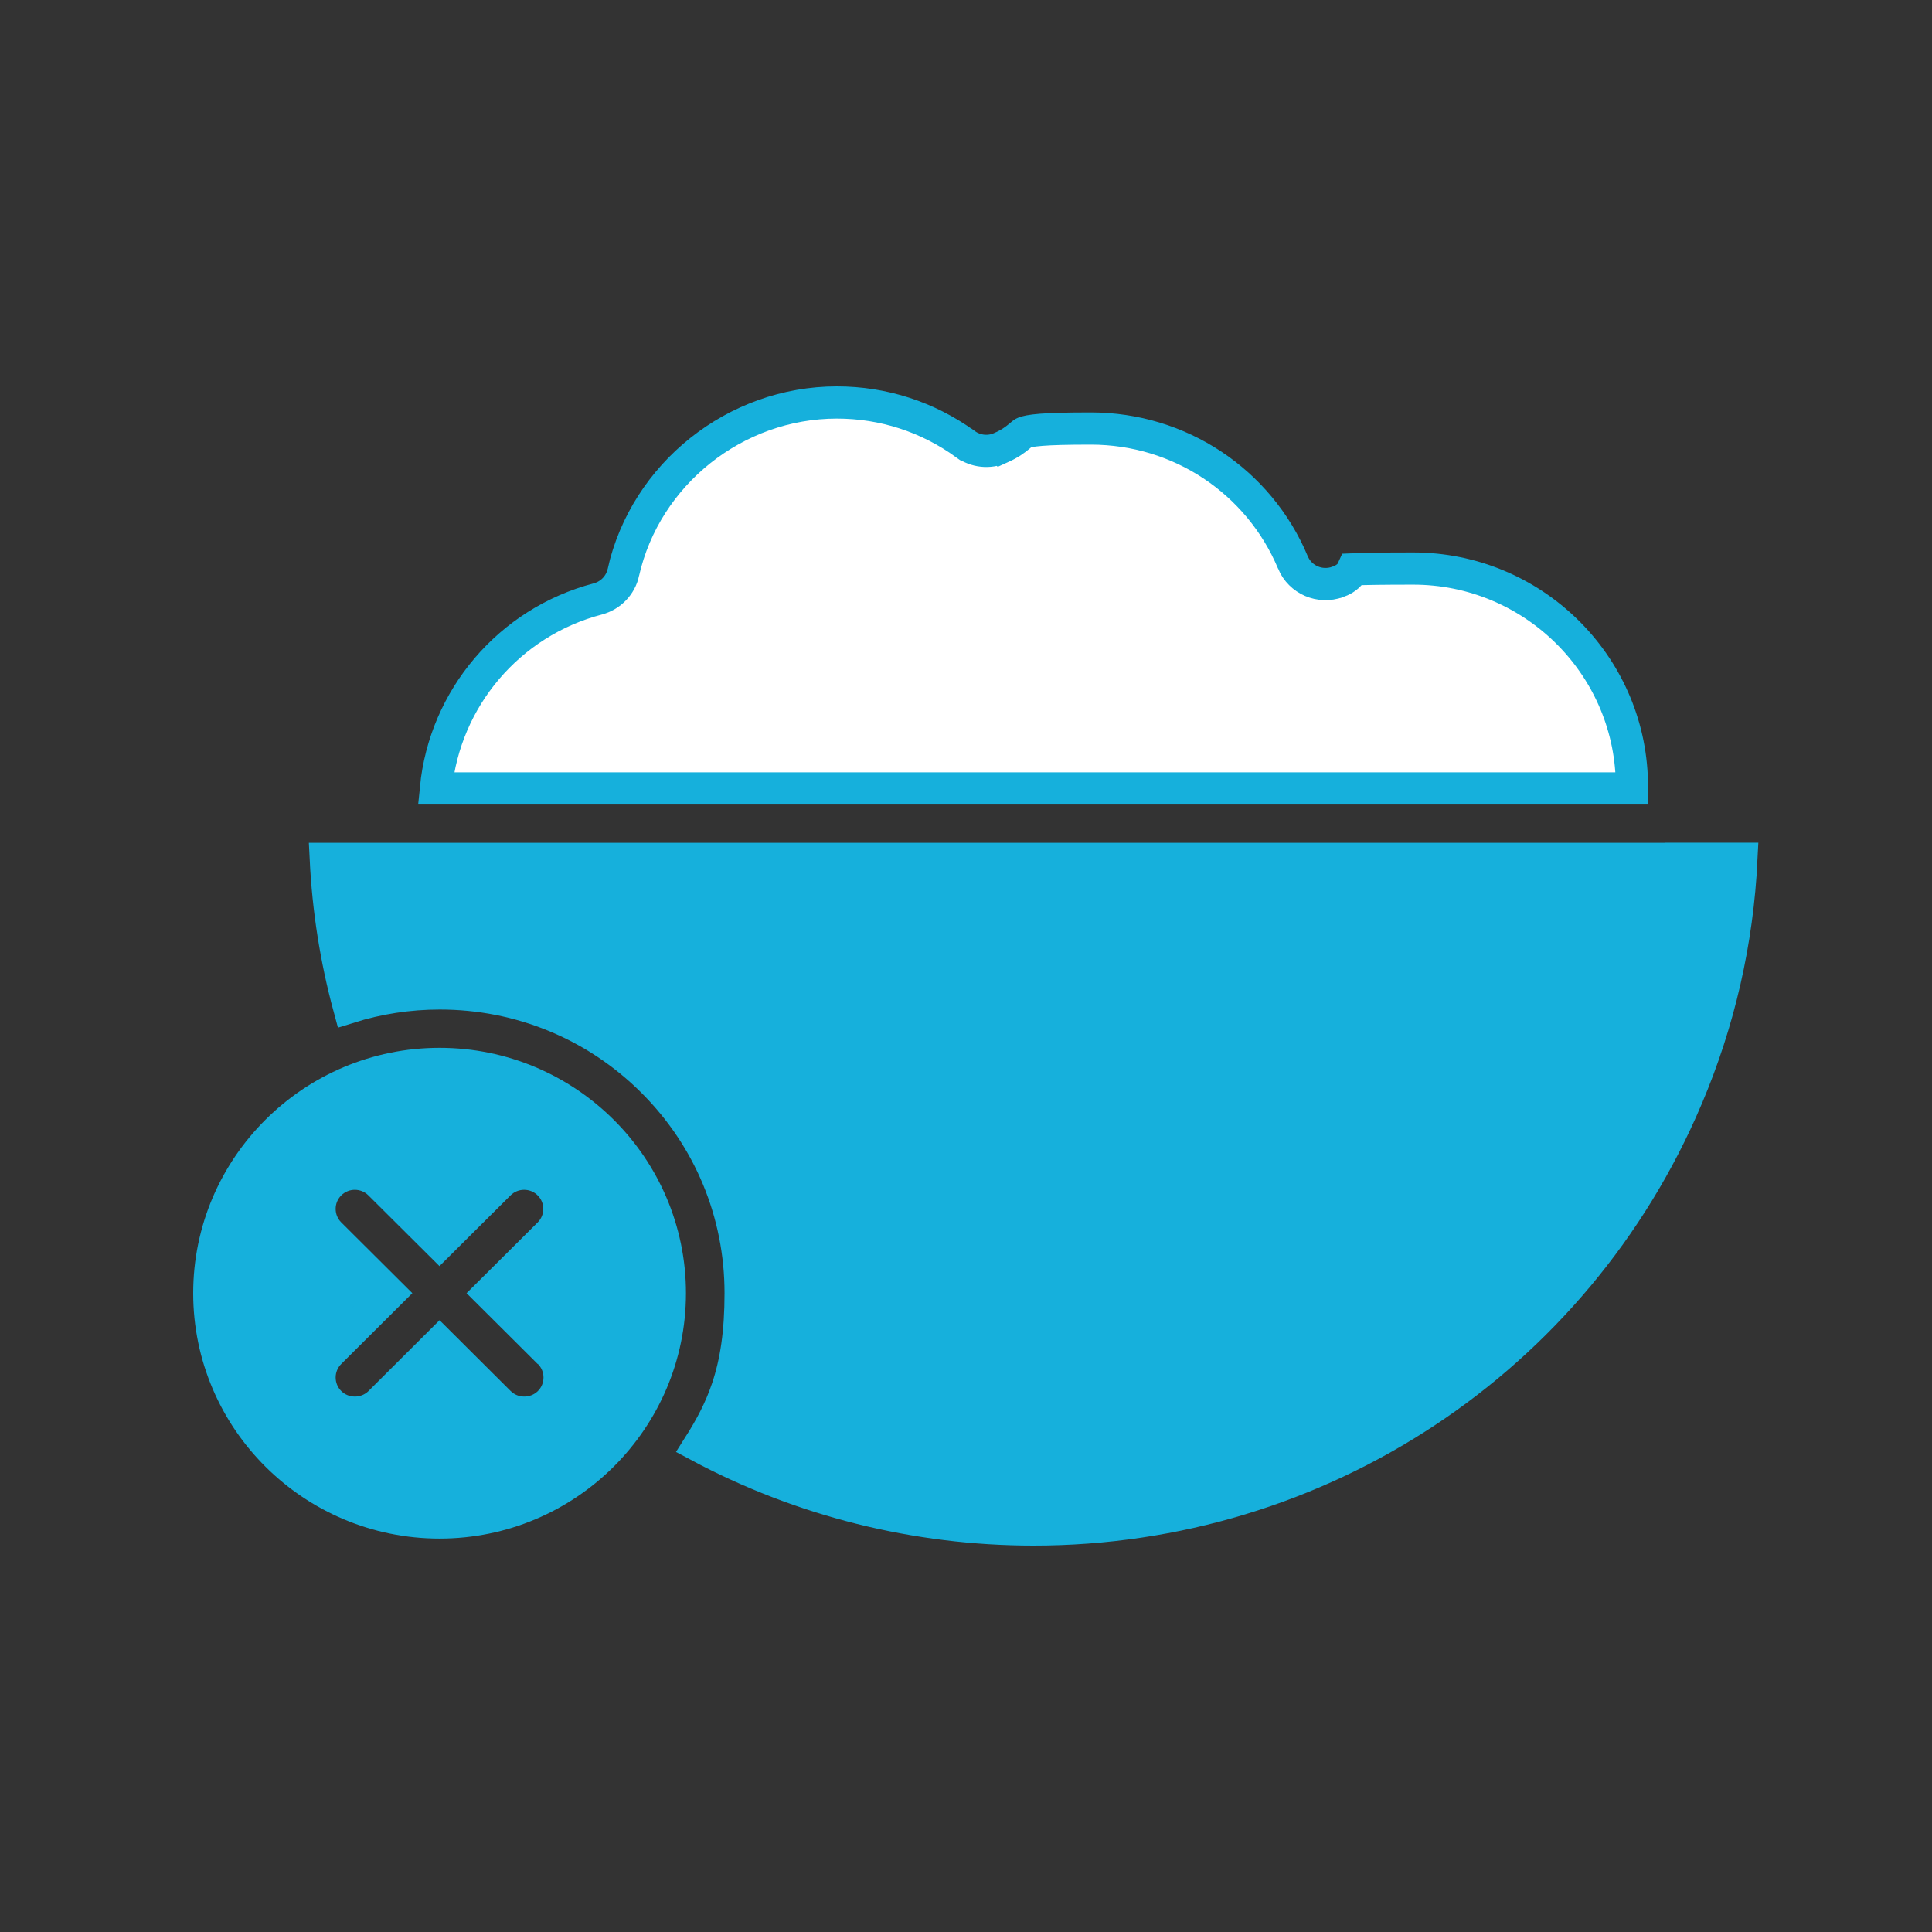
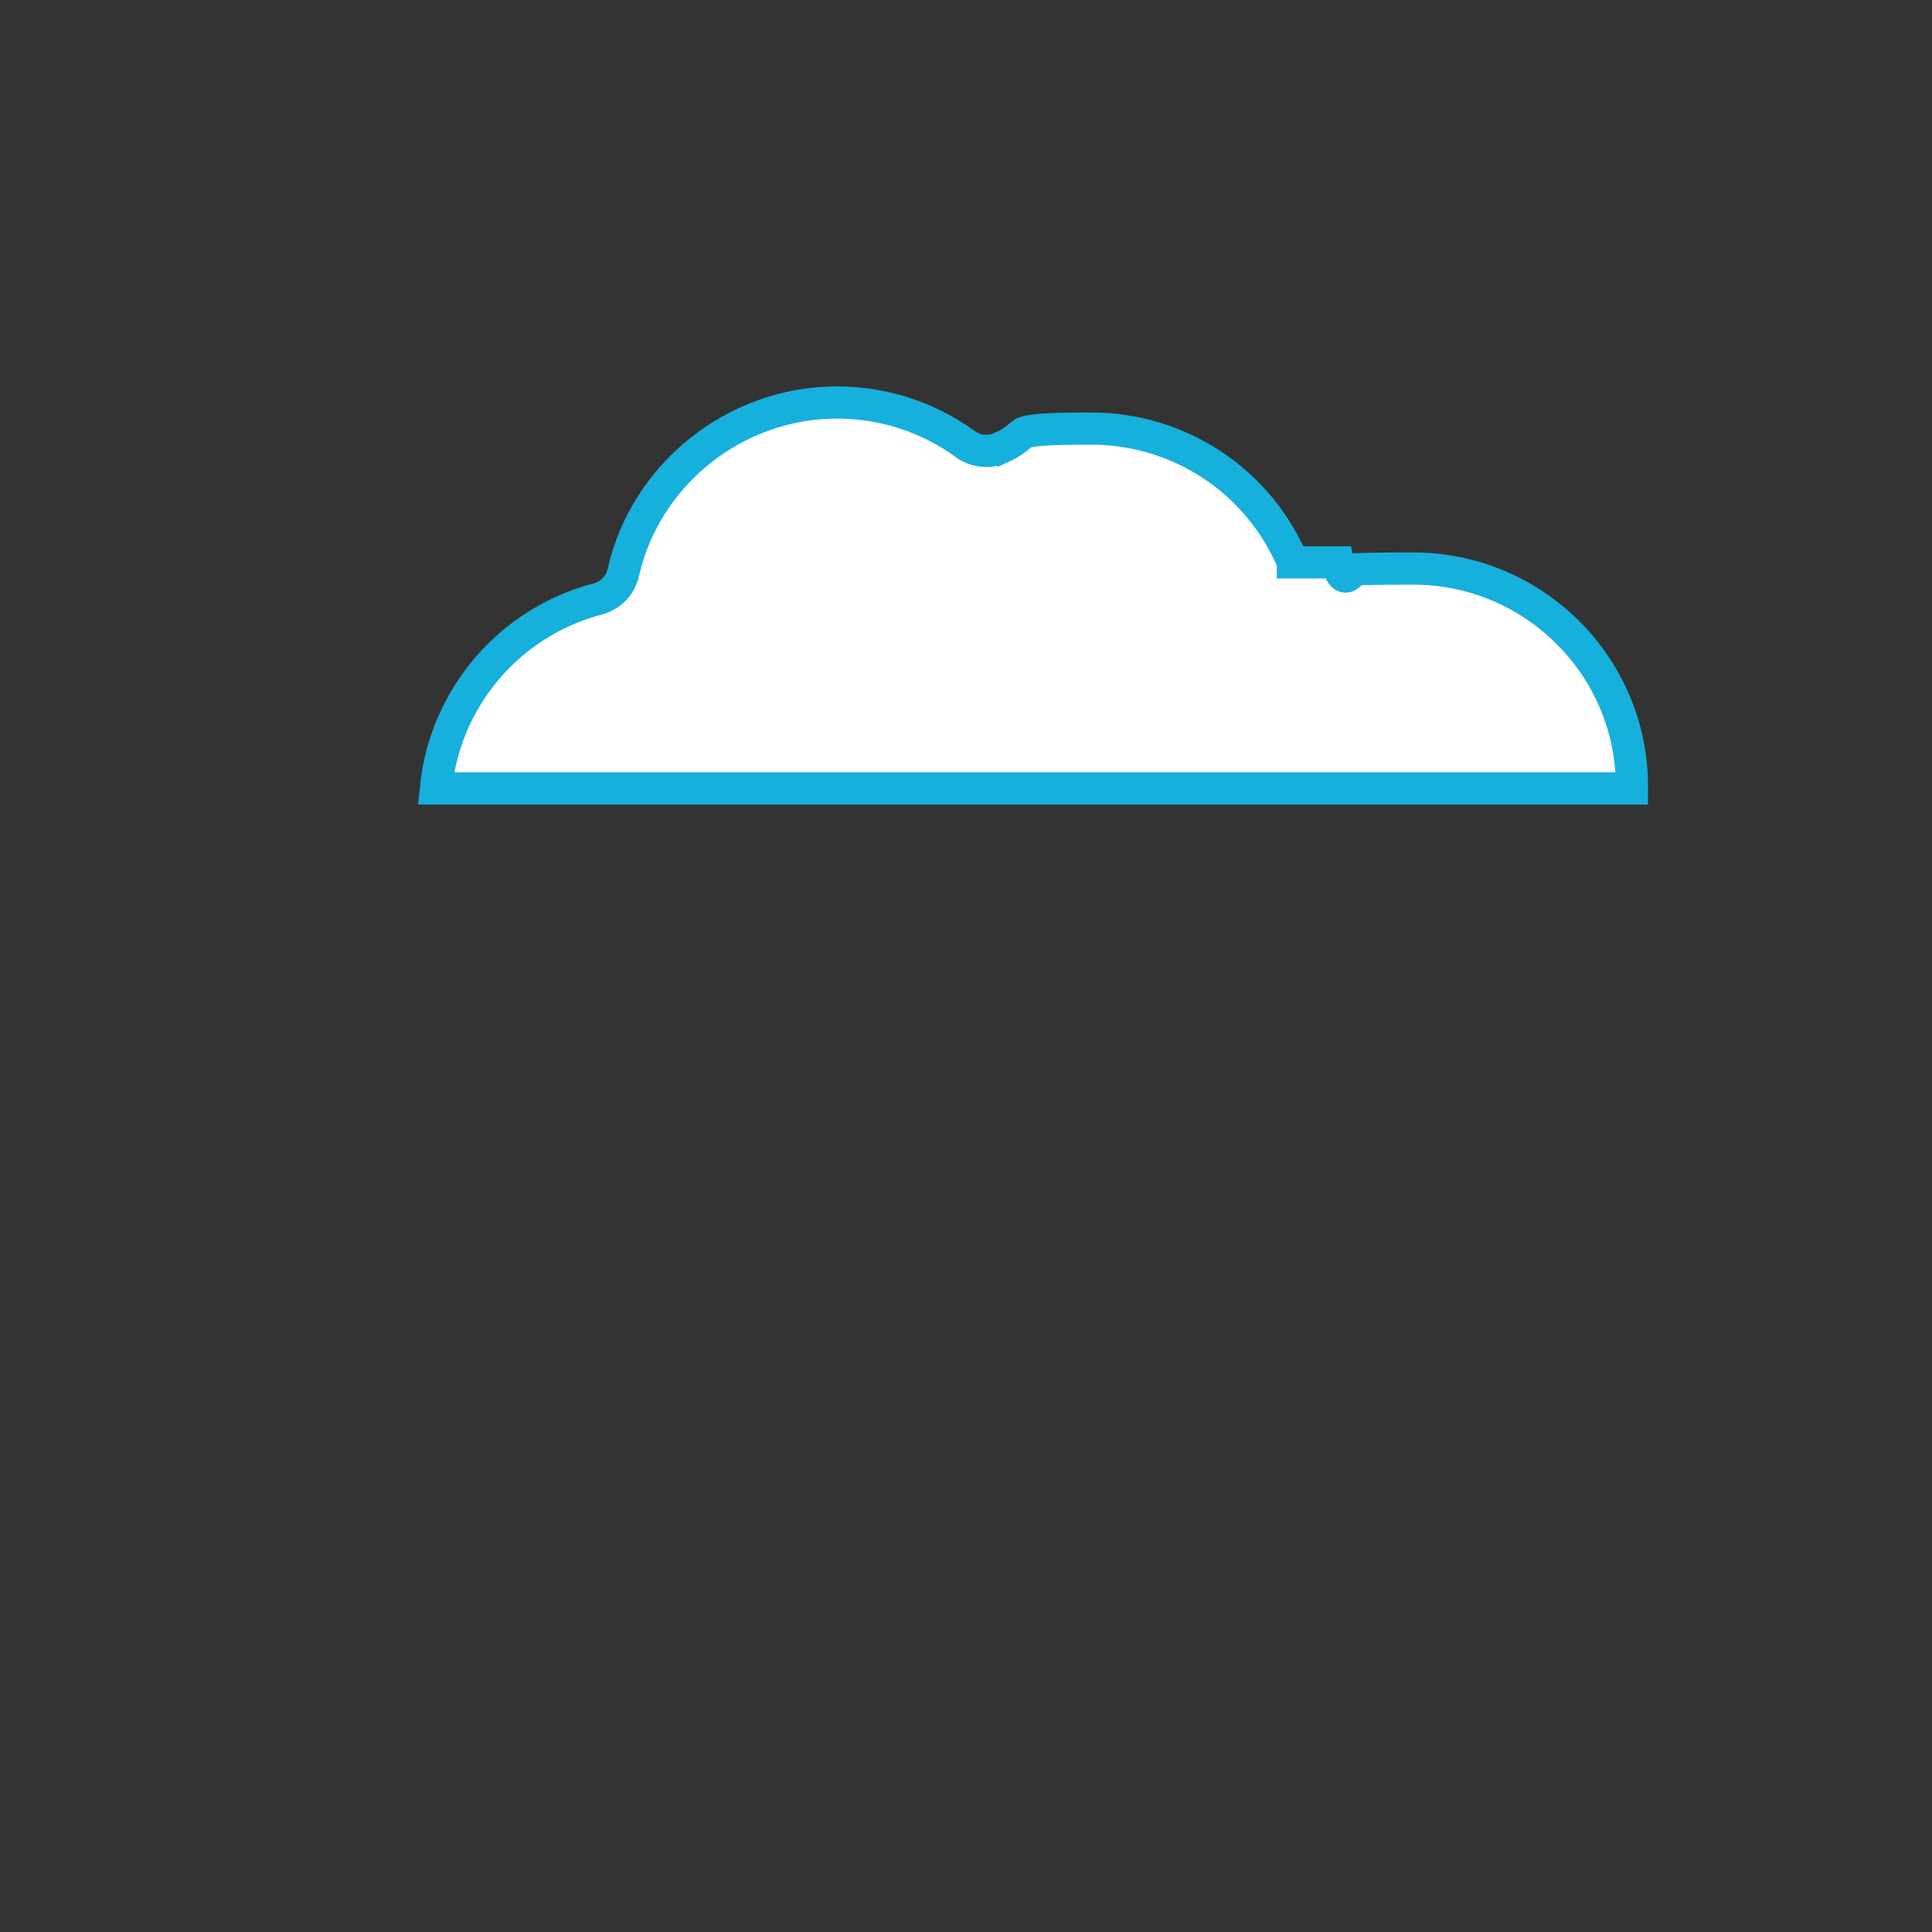
<svg xmlns="http://www.w3.org/2000/svg" width="60" height="60" viewBox="0 0 60 60" fill="none">
  <rect x="0" y="0" width="60" height="60" fill="#333333" stroke="none" />
-   <path d="M13.651 33.041C17.597 33.041 20.803 36.237 20.803 40.162C20.802 44.087 17.597 47.282 13.651 47.282C9.706 47.282 6.5 44.087 6.5 40.162C6.5 36.237 9.706 33.041 13.651 33.041ZM17.051 36.77C16.624 36.344 15.929 36.344 15.502 36.77L13.648 38.615L11.794 36.77C11.367 36.344 10.672 36.344 10.245 36.77C9.817 37.196 9.817 37.891 10.245 38.317L12.097 40.161L10.245 42.006C9.817 42.432 9.817 43.127 10.245 43.554C10.46 43.768 10.743 43.872 11.021 43.872C11.299 43.872 11.582 43.768 11.797 43.554L13.651 41.706L15.506 43.554C15.721 43.768 16.003 43.872 16.281 43.872C16.559 43.872 16.843 43.768 17.058 43.554C17.486 43.127 17.485 42.432 17.058 42.006L16.911 41.86H16.904L15.198 40.161L17.051 38.317C17.479 37.891 17.479 37.196 17.051 36.77Z" fill="#16B0DC" stroke="#16B0DC" />
-   <path d="M54.082 26.671C53.957 29.246 53.387 31.741 52.38 34.108V34.109C48.928 42.244 40.967 47.5 32.097 47.5C28.453 47.5 24.886 46.604 21.704 44.904C22.067 44.332 22.369 43.769 22.587 43.121C22.864 42.299 23.001 41.372 23.001 40.158C23.001 37.674 22.03 35.334 20.265 33.576C18.503 31.821 16.154 30.852 13.658 30.852C12.69 30.852 11.742 31 10.842 31.282C10.436 29.782 10.194 28.239 10.117 26.674H52.197V26.671H54.082Z" fill="#16B0DC" stroke="#16B0DC" />
-   <path d="M25.99 12.5C27.437 12.5 28.818 12.95 29.984 13.795H29.985C30.302 14.024 30.72 14.069 31.079 13.906L31.08 13.907C31.367 13.778 31.527 13.657 31.649 13.554C31.764 13.458 31.769 13.451 31.812 13.434C31.871 13.41 32.004 13.374 32.336 13.348C32.662 13.322 33.145 13.309 33.88 13.309C36.632 13.309 39.091 14.94 40.152 17.464V17.465C40.38 18.013 40.996 18.27 41.542 18.072H41.544C41.654 18.032 41.843 17.952 41.961 17.777C41.981 17.748 41.996 17.715 42.011 17.682C42.367 17.666 42.95 17.657 43.889 17.657C47.584 17.657 50.596 20.61 50.679 24.267V24.421C50.679 24.442 50.678 24.464 50.678 24.485H13.538C13.812 21.693 15.802 19.325 18.567 18.6L18.57 18.599C18.959 18.494 19.27 18.183 19.359 17.777L19.358 17.776C20.048 14.723 22.836 12.5 25.99 12.5Z" fill="white" stroke="#16B0DC" />
+   <path d="M25.99 12.5C27.437 12.5 28.818 12.95 29.984 13.795H29.985C30.302 14.024 30.72 14.069 31.079 13.906L31.08 13.907C31.367 13.778 31.527 13.657 31.649 13.554C31.764 13.458 31.769 13.451 31.812 13.434C31.871 13.41 32.004 13.374 32.336 13.348C32.662 13.322 33.145 13.309 33.88 13.309C36.632 13.309 39.091 14.94 40.152 17.464V17.465H41.544C41.654 18.032 41.843 17.952 41.961 17.777C41.981 17.748 41.996 17.715 42.011 17.682C42.367 17.666 42.95 17.657 43.889 17.657C47.584 17.657 50.596 20.61 50.679 24.267V24.421C50.679 24.442 50.678 24.464 50.678 24.485H13.538C13.812 21.693 15.802 19.325 18.567 18.6L18.57 18.599C18.959 18.494 19.27 18.183 19.359 17.777L19.358 17.776C20.048 14.723 22.836 12.5 25.99 12.5Z" fill="white" stroke="#16B0DC" />
</svg>